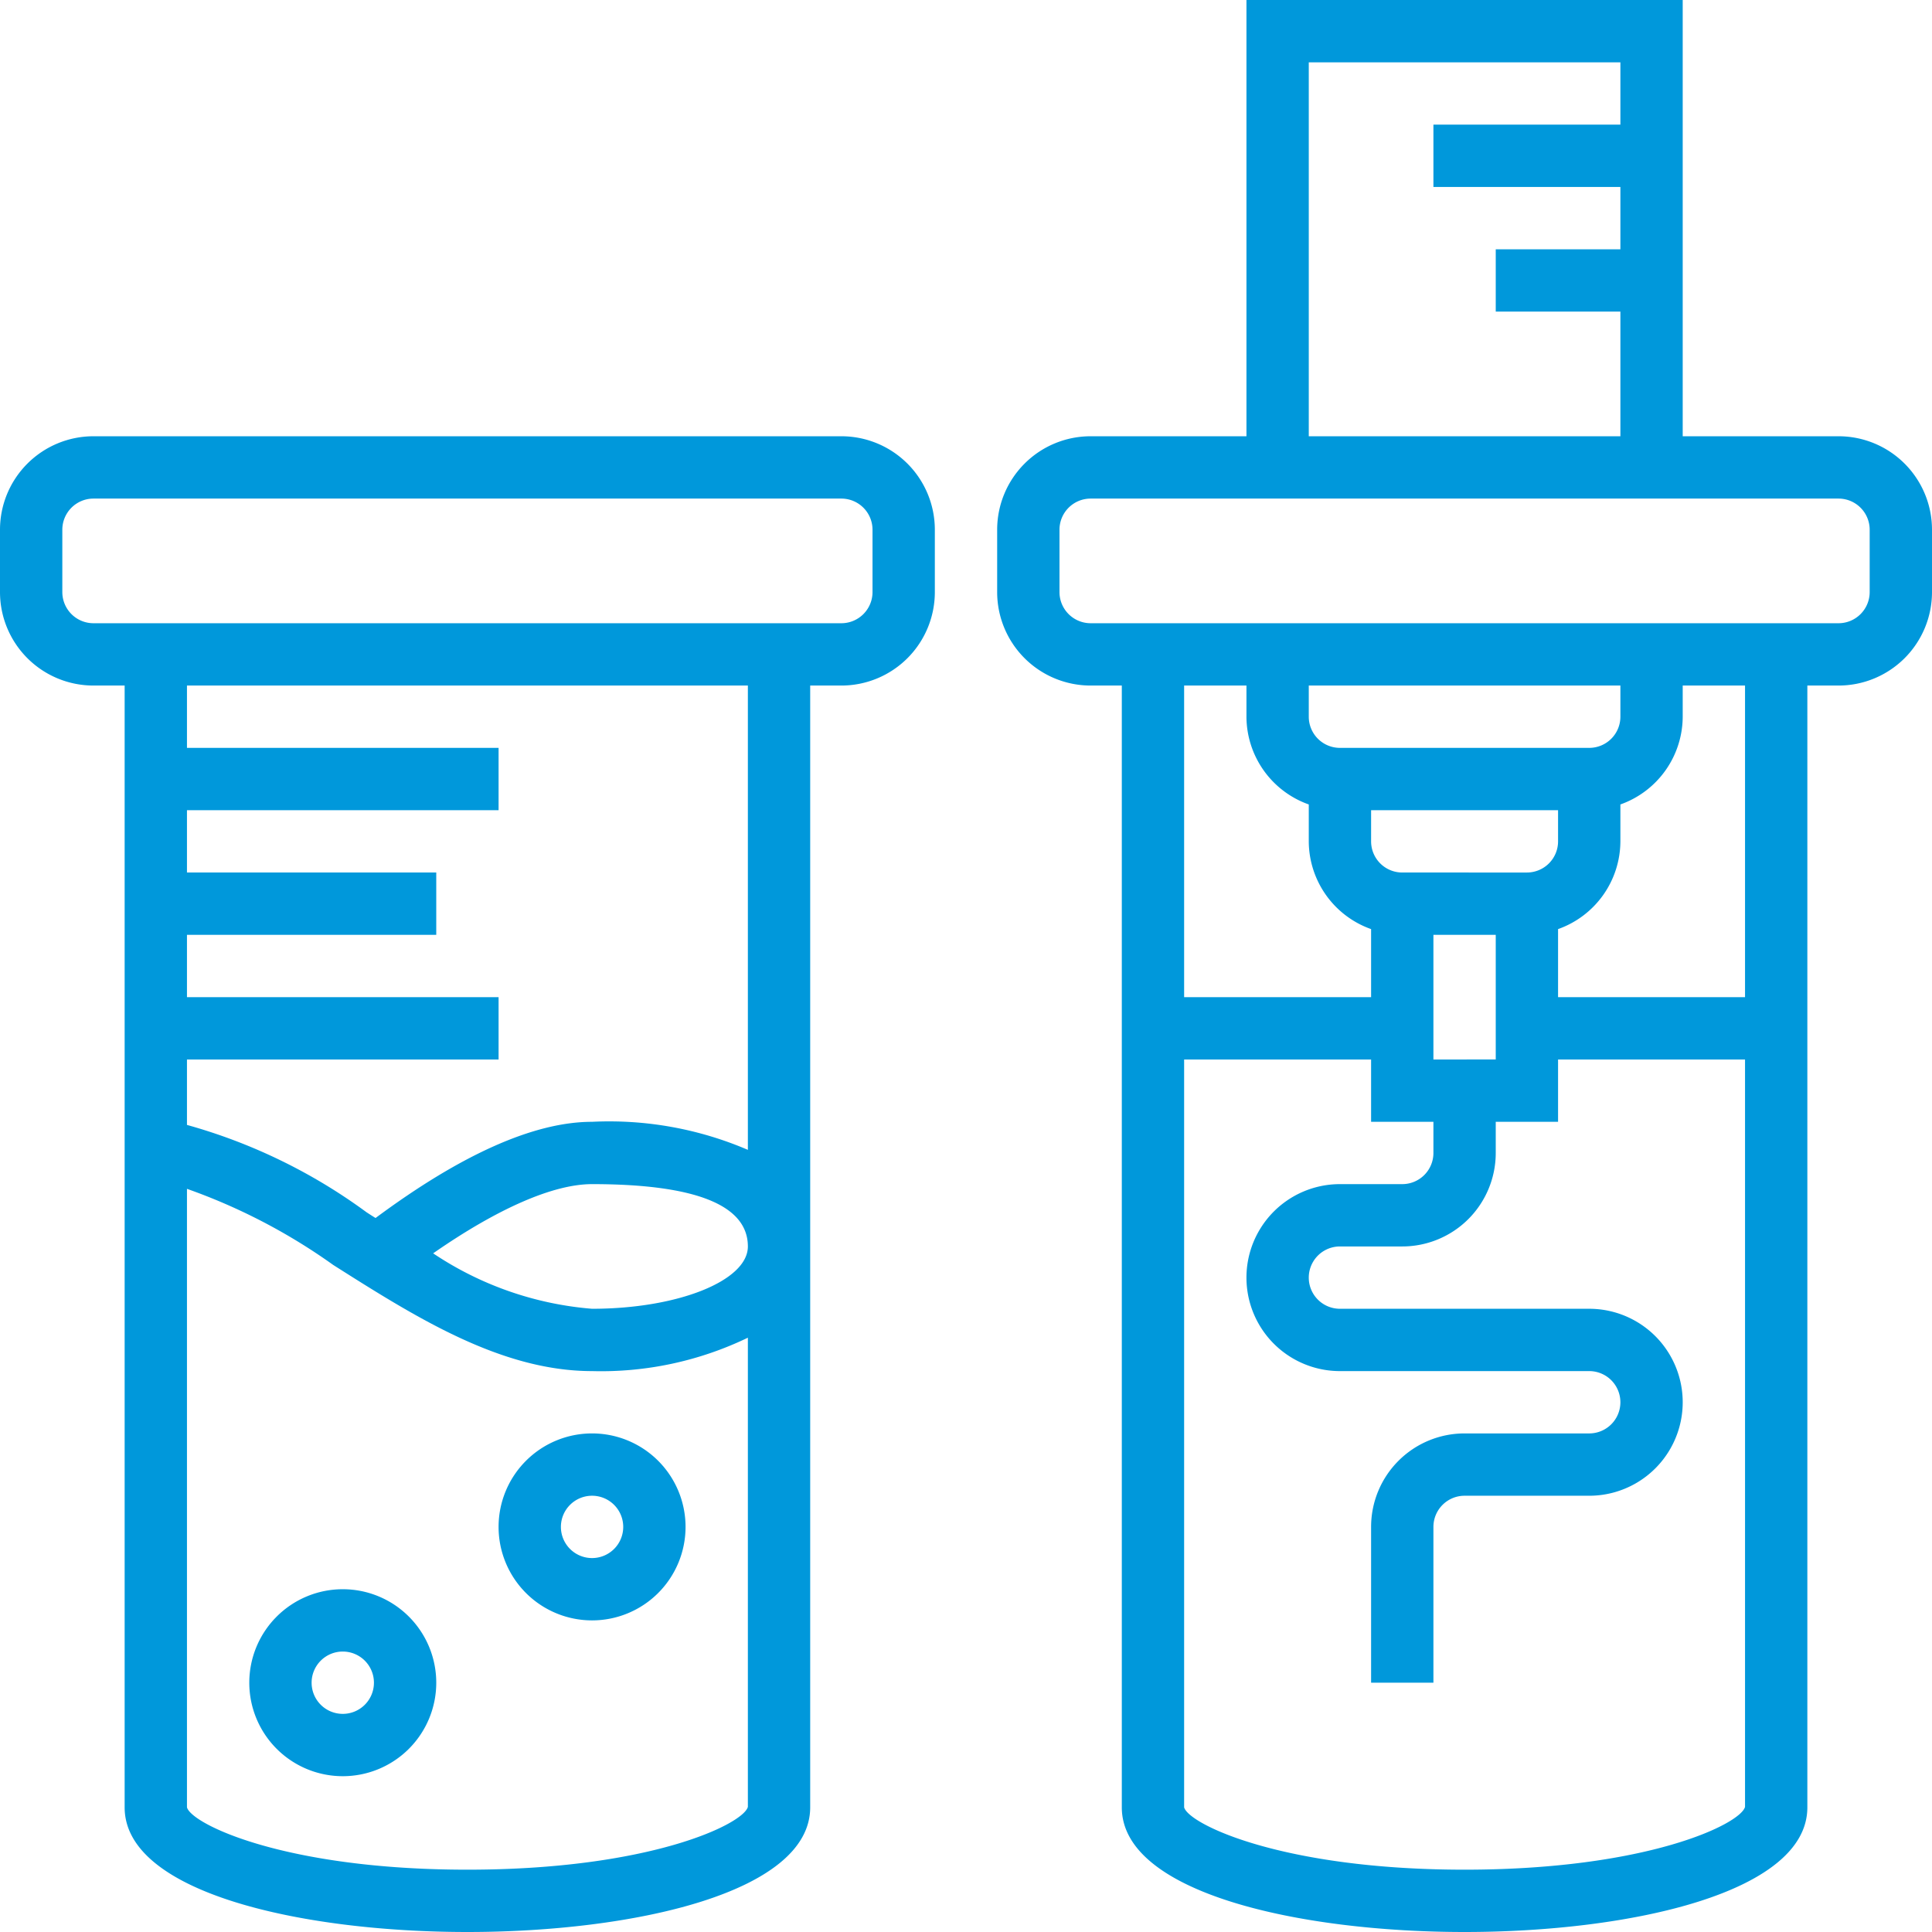
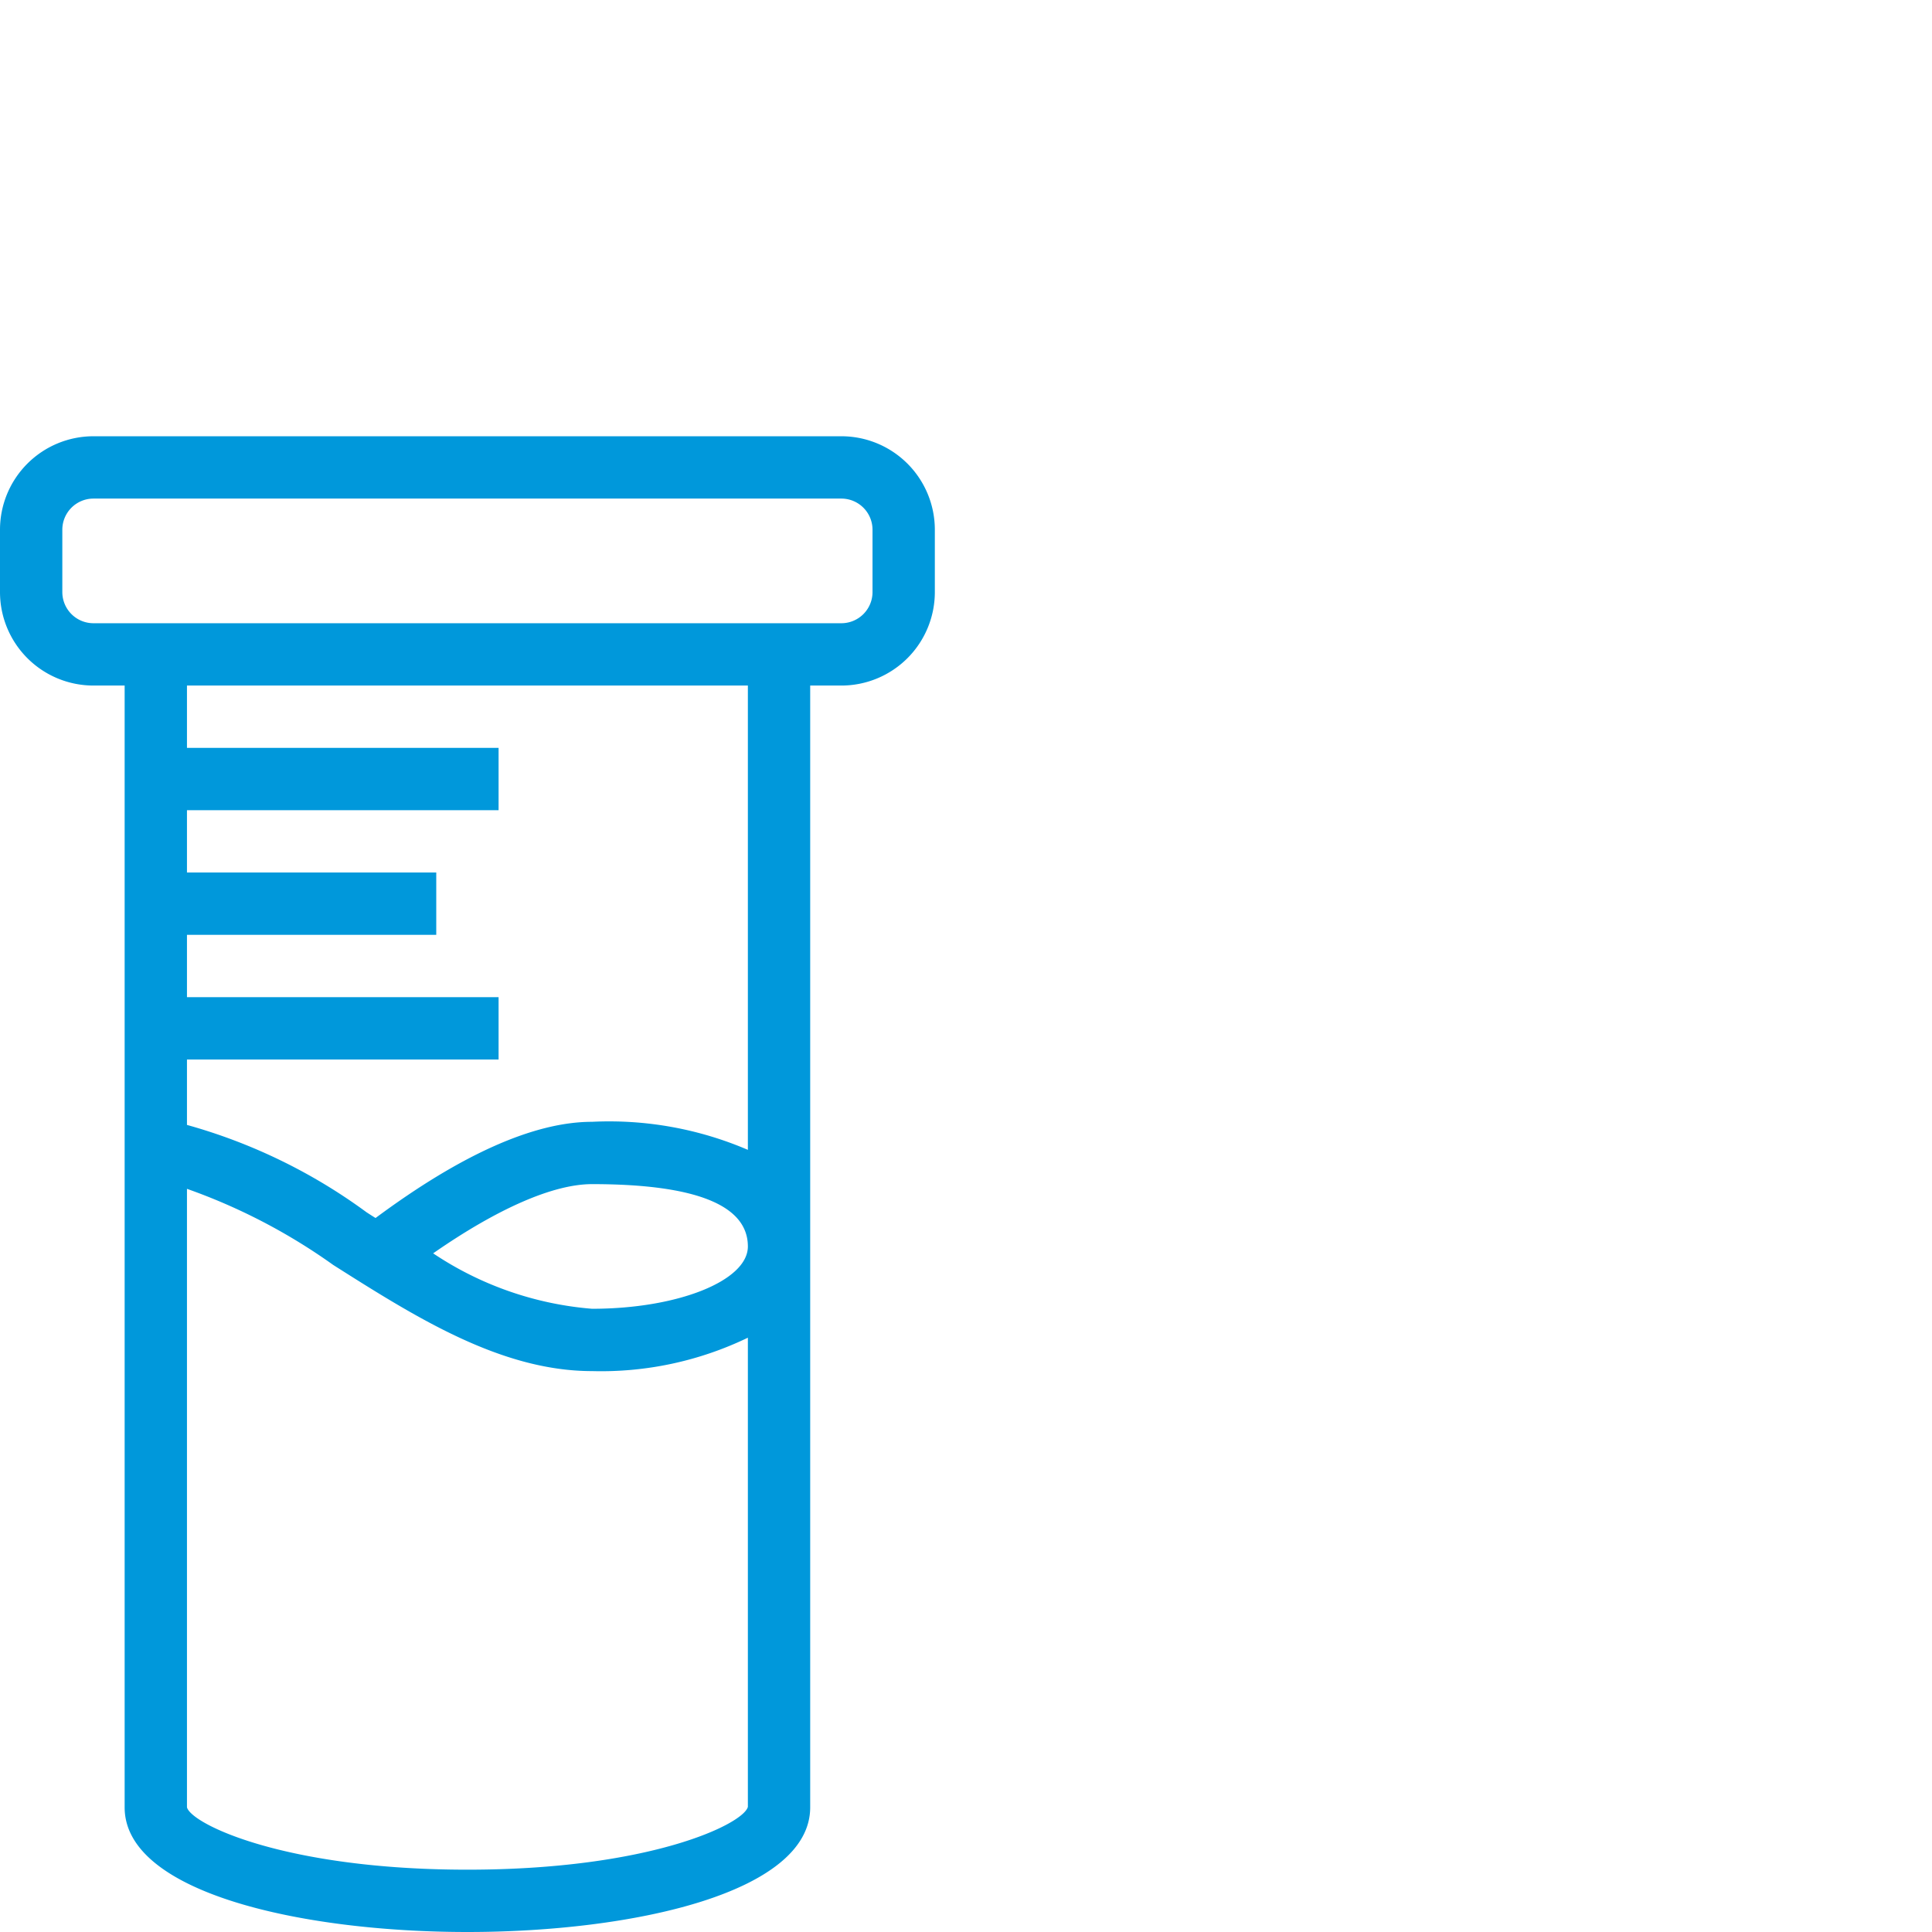
<svg xmlns="http://www.w3.org/2000/svg" width="62" height="62" viewBox="0 0 62 62">
  <g id="icon-analisis" transform="translate(-1 -1)">
    <path id="Path_20" data-name="Path 20" d="M28,15H4a3,3,0,0,0-3,3v2a3,3,0,0,0,3,3H5V59c0,2.748,5.7,4,11,4s11-1.252,11-4V23h1a3,3,0,0,0,3-3V18A3,3,0,0,0,28,15ZM16,61c-5.851,0-8.849-1.46-9-2V39.151a18.9,18.9,0,0,1,4.694,2.443C14.337,43.269,17.071,45,20,45a10.836,10.836,0,0,0,5-1.072V58.985C24.849,59.54,21.851,61,16,61ZM14.9,41.221C16.973,39.78,18.754,39,20,39c3.318,0,5,.673,5,2,0,1.1-2.243,2-5,2A10.7,10.7,0,0,1,14.9,41.221ZM25,37.9a11.287,11.287,0,0,0-5-.9c-1.851,0-4.186,1.038-6.948,3.087-.1-.061-.192-.121-.288-.183A17.768,17.768,0,0,0,7,37.1V35H17V33H7V31h8V29H7V27H17V25H7V23H25ZM29,20a1,1,0,0,1-1,1H4a1,1,0,0,1-1-1V18a1,1,0,0,1,1-1H28a1,1,0,0,1,1,1Z" fill="#0098db" />
-     <path id="Path_21" data-name="Path 21" d="M60,15H55V1H41V15H36a3,3,0,0,0-3,3v2a3,3,0,0,0,3,3h1V59c0,2.748,5.7,4,11,4s11-1.252,11-4V23h1a3,3,0,0,0,3-3V18A3,3,0,0,0,60,15ZM43,3H53V5H47V7h6V9H49v2h4v4H43ZM41,23v1a3,3,0,0,0,2,2.816V28a3,3,0,0,0,2,2.816V33H39V23Zm6,12V31h2v4Zm3-6H46a1,1,0,0,1-1-1V27h6v1A1,1,0,0,1,50,29Zm2-4H44a1,1,0,0,1-1-1V23H53v1A1,1,0,0,1,52,25ZM48,61c-5.851,0-8.849-1.46-9-2V35h6v2h2v1a1,1,0,0,1-1,1H44a3,3,0,0,0,0,6h8a1,1,0,0,1,0,2H48a3,3,0,0,0-3,3v5h2V50a1,1,0,0,1,1-1h4a3,3,0,0,0,0-6H44a1,1,0,0,1,0-2h2a3,3,0,0,0,3-3V37h2V35h6V58.985C56.849,59.54,53.851,61,48,61Zm9-28H51V30.816A3,3,0,0,0,53,28V26.816A3,3,0,0,0,55,24V23h2Zm4-13a1,1,0,0,1-1,1H36a1,1,0,0,1-1-1V18a1,1,0,0,1,1-1H60a1,1,0,0,1,1,1Z" fill="#0098db" />
-     <path id="Path_22" data-name="Path 22" d="M12,52a3,3,0,1,0,3,3A3,3,0,0,0,12,52Zm0,4a1,1,0,1,1,1-1A1,1,0,0,1,12,56Z" fill="#0098db" />
-     <path id="Path_23" data-name="Path 23" d="M20,47a3,3,0,1,0,3,3A3,3,0,0,0,20,47Zm0,4a1,1,0,1,1,1-1A1,1,0,0,1,20,51Z" fill="#0098db" />
  </g>
</svg>